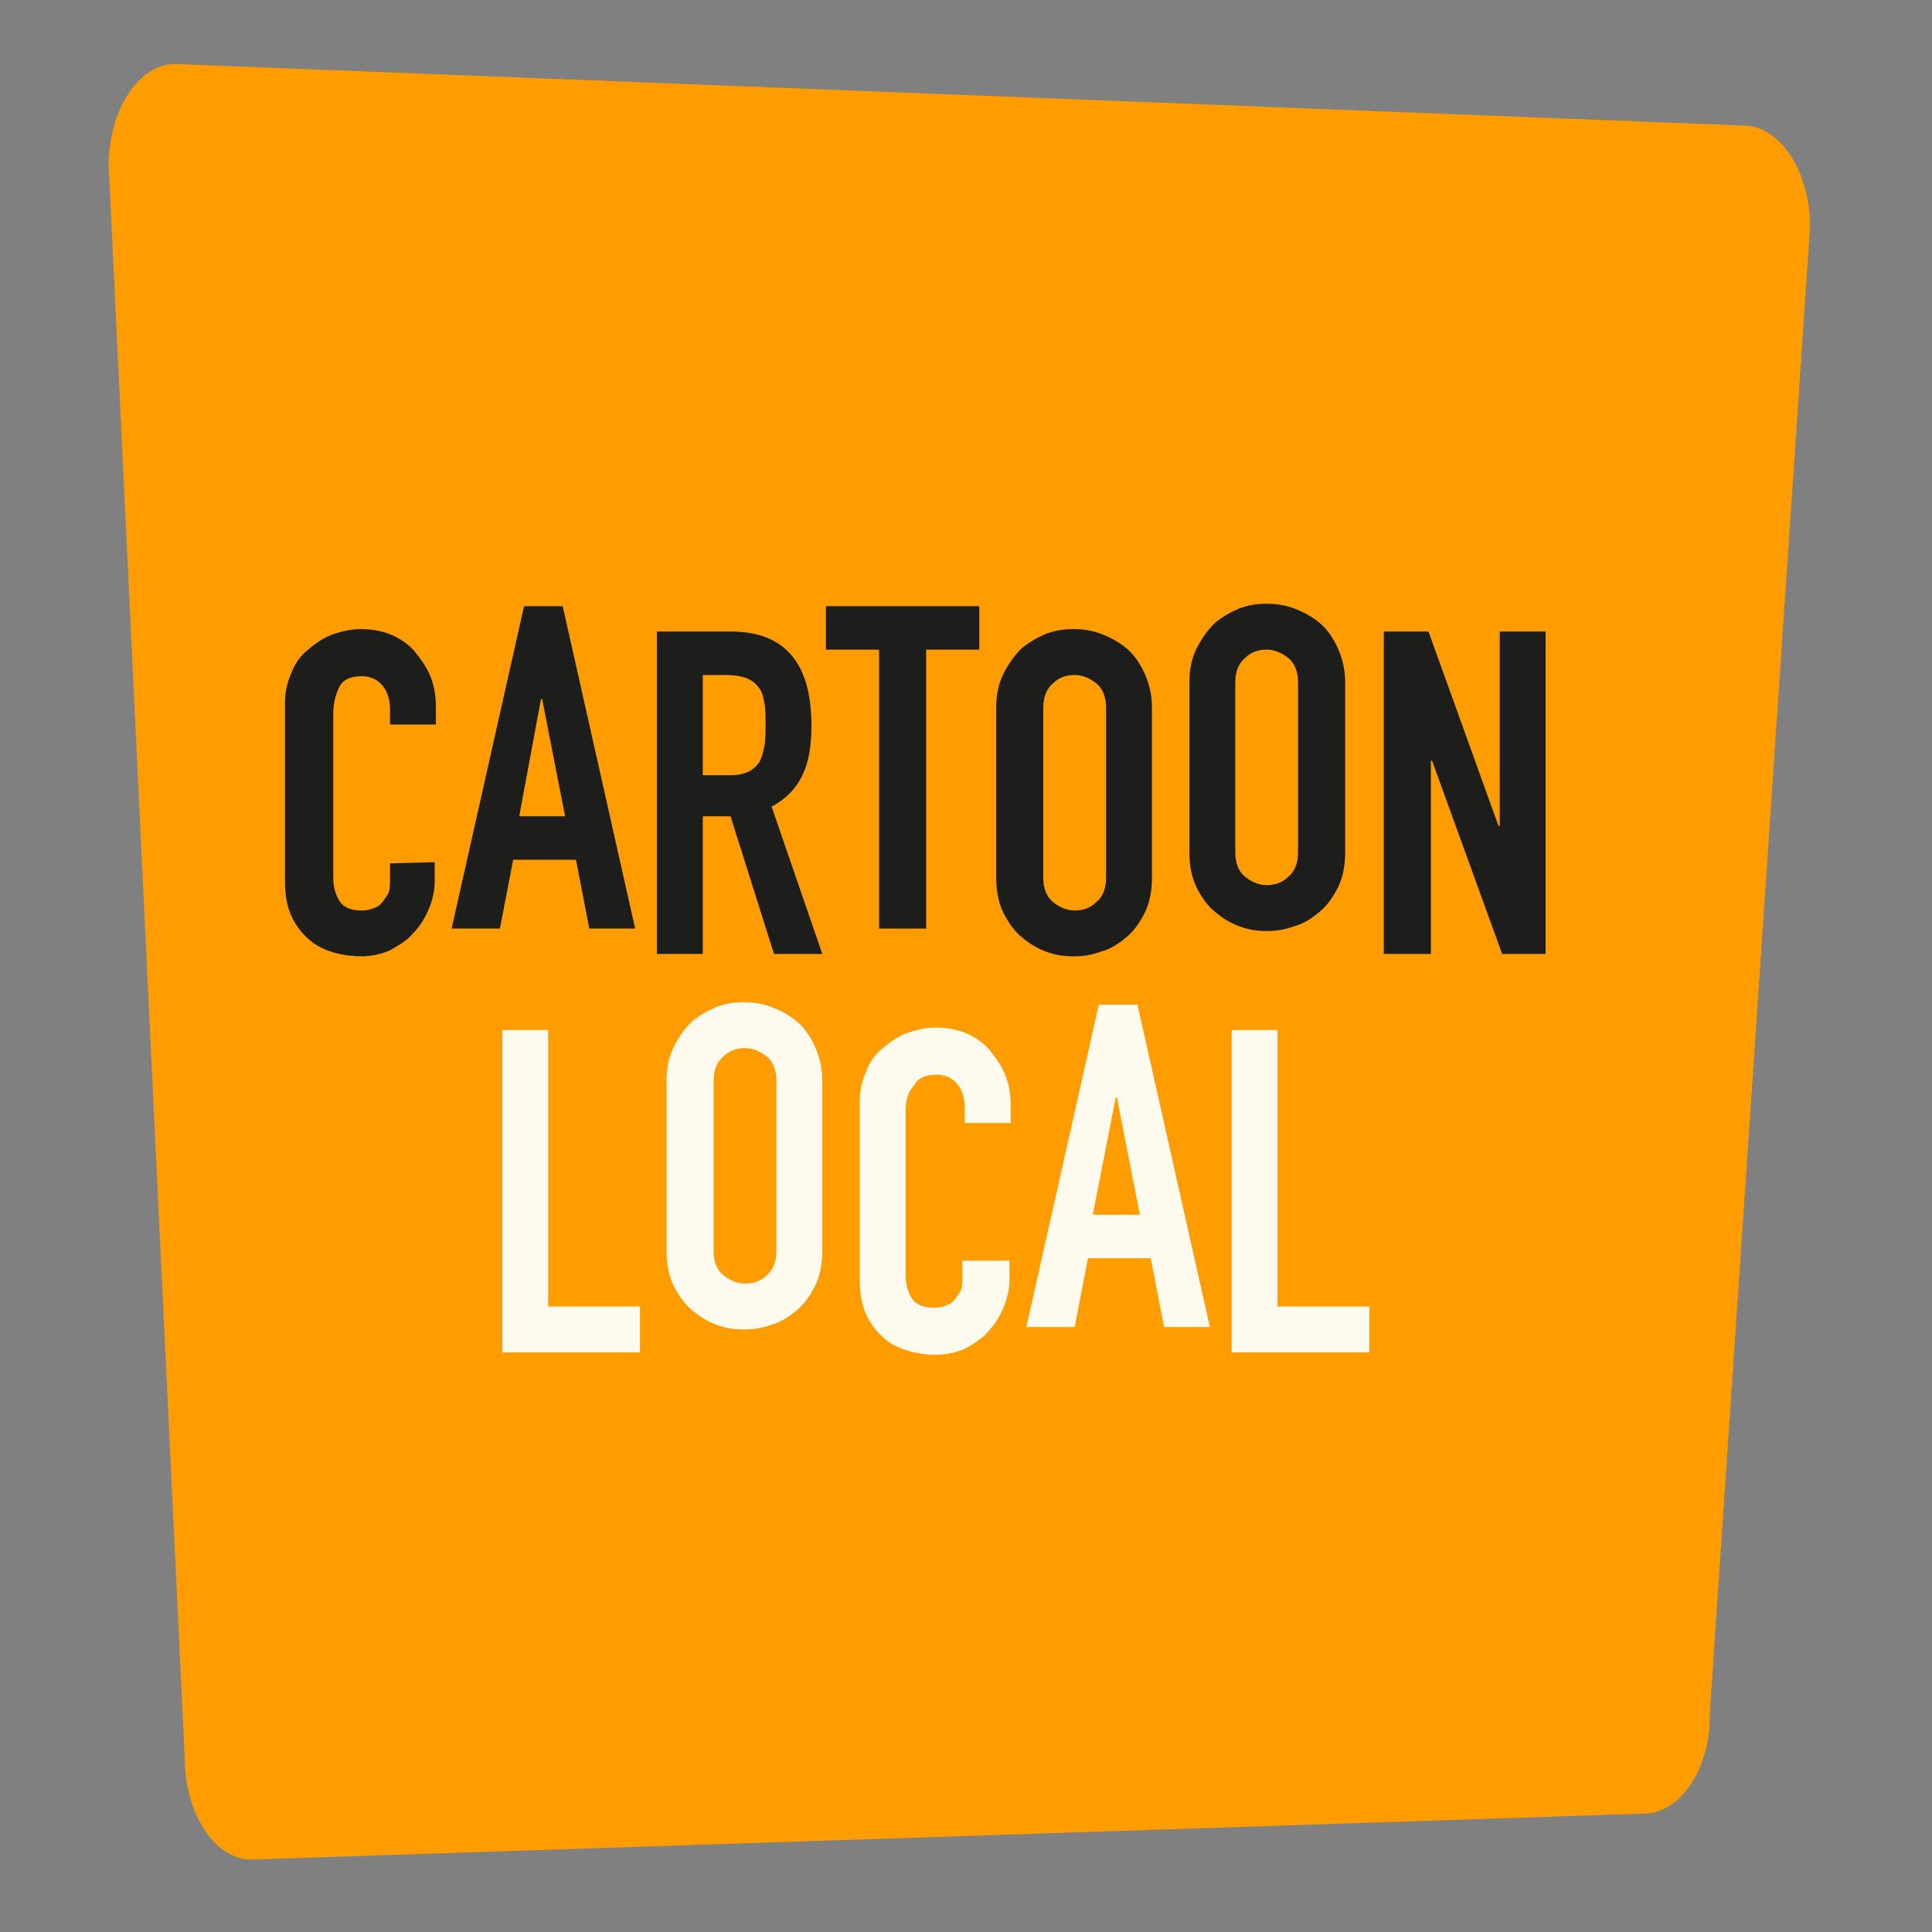
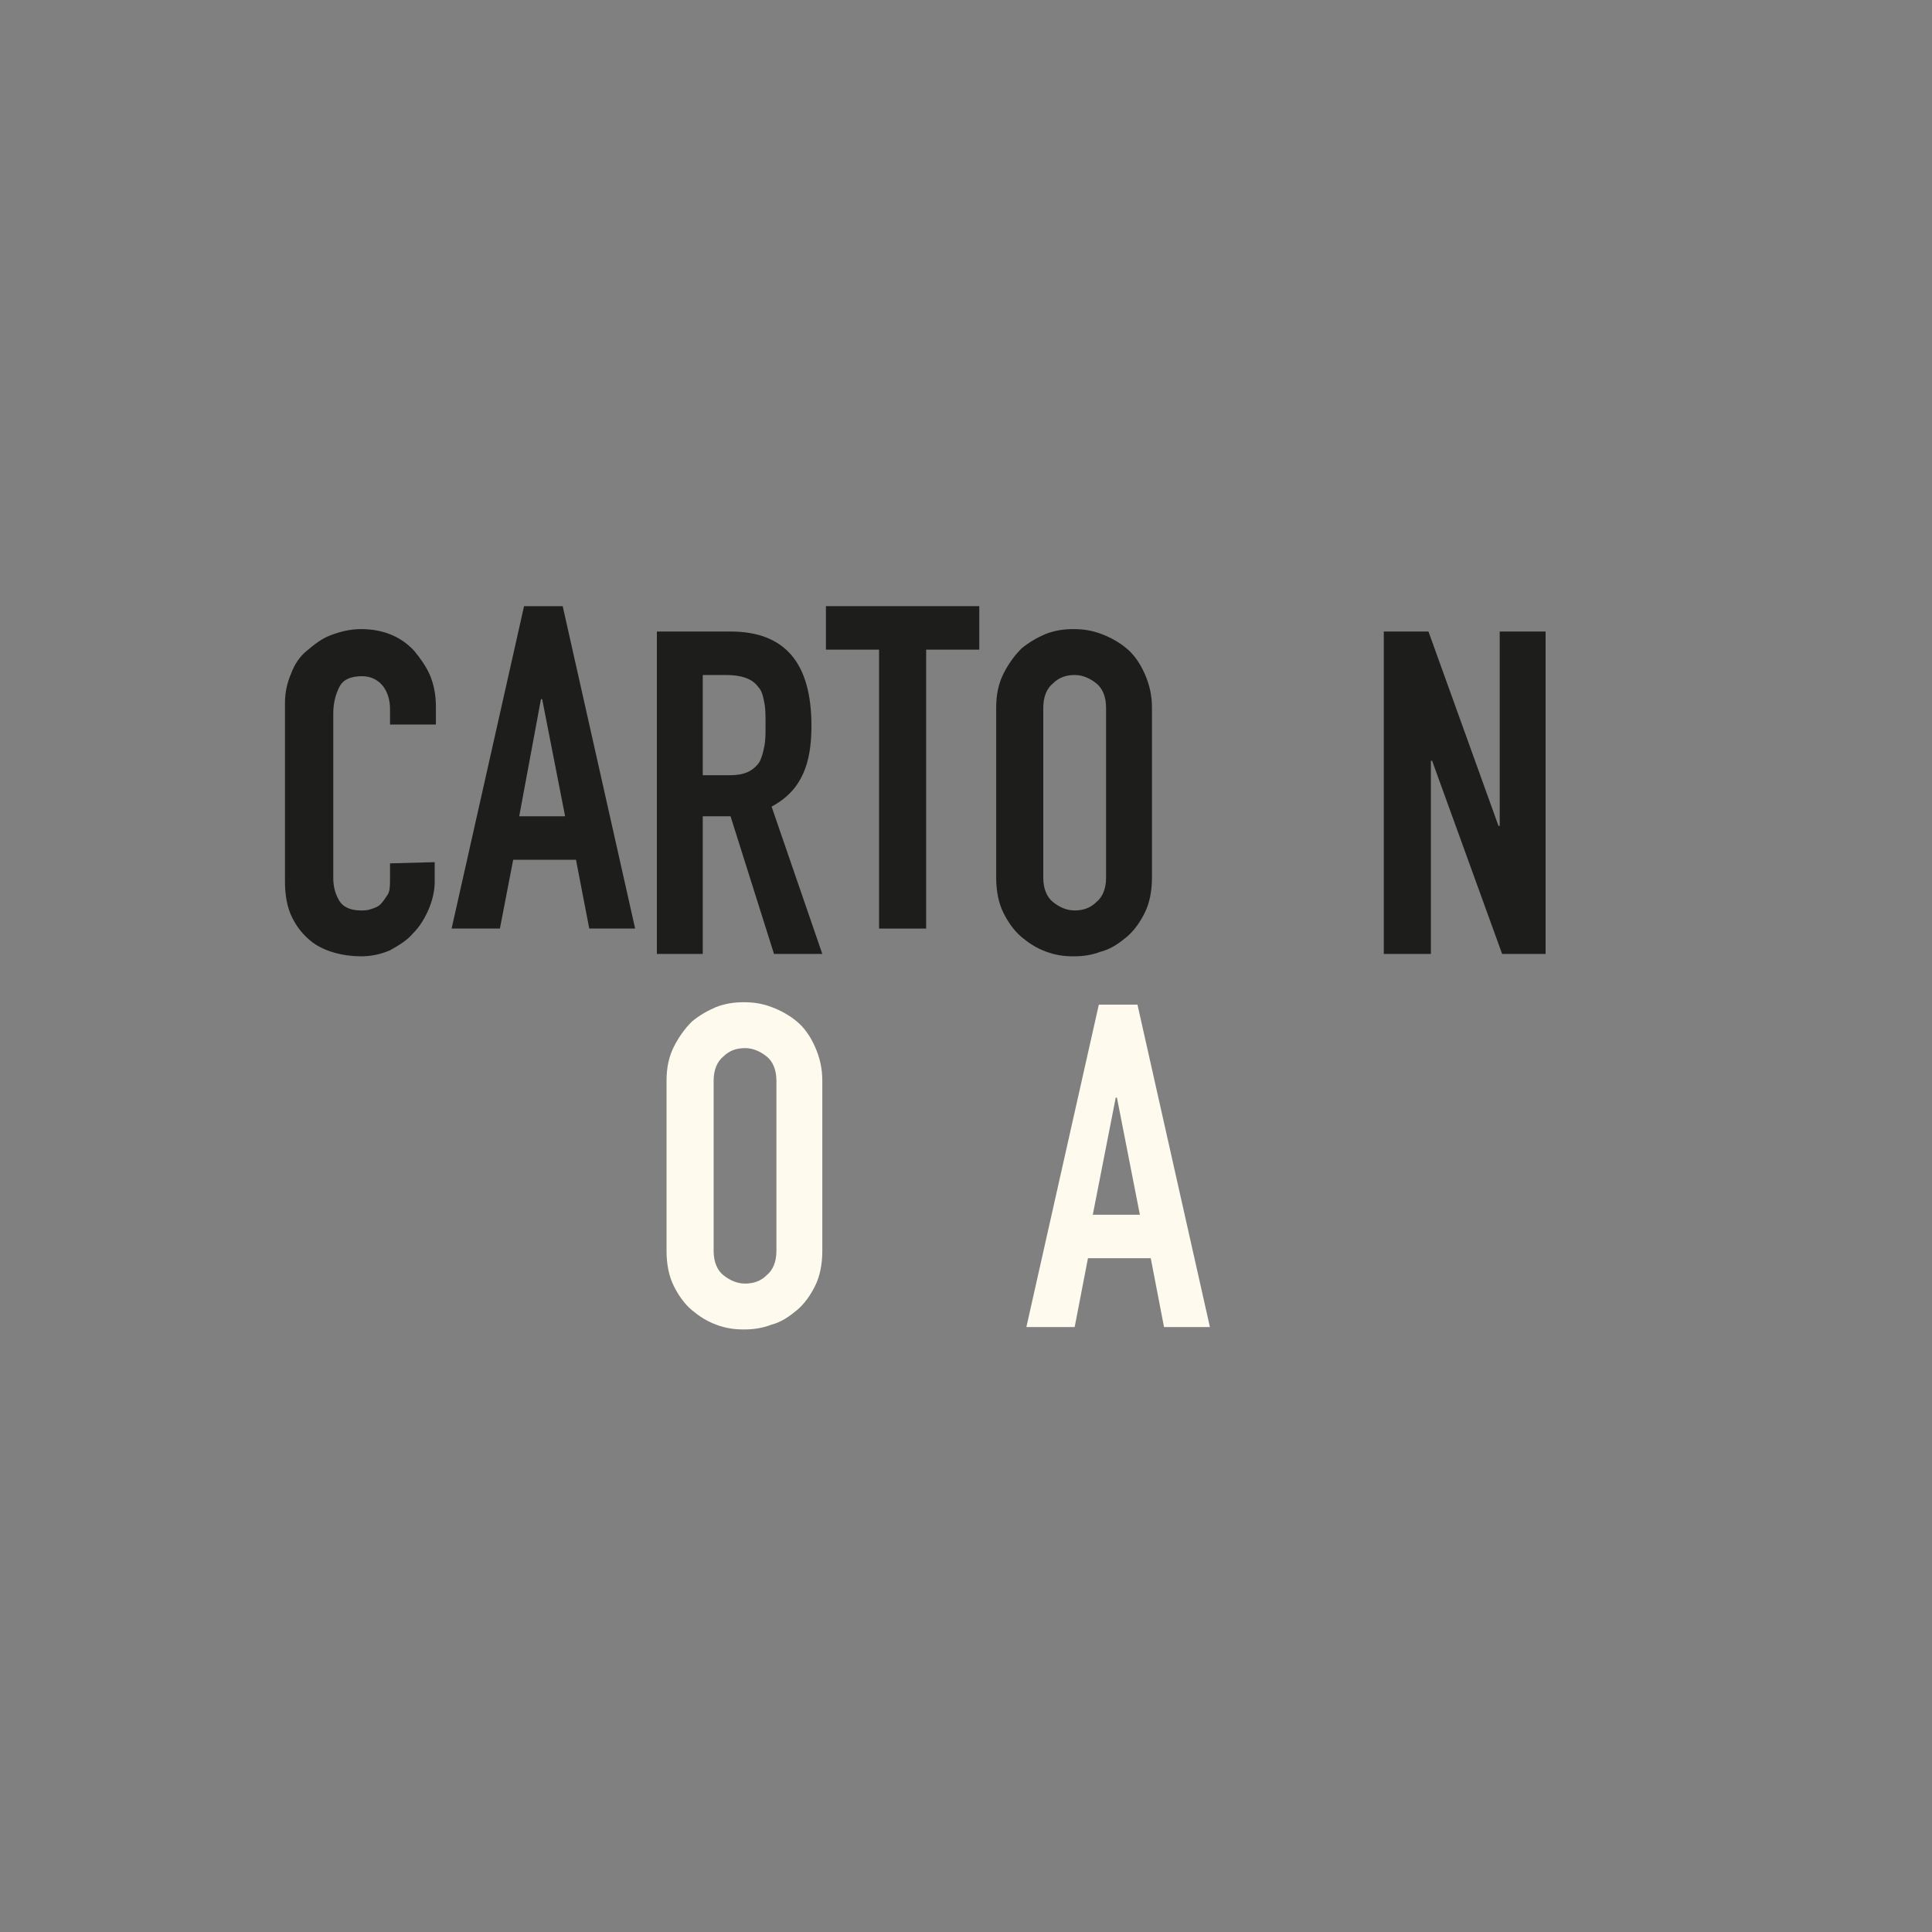
<svg xmlns="http://www.w3.org/2000/svg" version="1.1" id="Laag_1" x="0px" y="0px" viewBox="0 0 160 160" style="enable-background:new 0 0 160 160;" xml:space="preserve">
  <rect x="0" y="0" width="160" height="160" fill="#808080" stroke="none" />
  <style type="text/css">
	.st0{fill:#FF9D00;}
	.st1{fill:#1D1D1B;}
	.st2{fill:#FFFAEE;}
</style>
-   <path class="st0" d="M136.1,150.2L20.8,154c-3,0-5.5-3.8-5.5-8.4L9,13.7c0-4.6,2.5-8.4,5.5-8.4l129.9,5.1c3,0,5.5,3.8,5.5,8.4  l-8.3,123C141.7,146.4,139.2,150.2,136.1,150.2z" />
  <path class="st1" d="M36,71.4V73c0,0.8-0.2,1.6-0.5,2.3c-0.3,0.7-0.7,1.4-1.3,2c-0.5,0.6-1.2,1-1.9,1.4c-0.7,0.3-1.5,0.5-2.4,0.5  c-0.7,0-1.5-0.1-2.2-0.3c-0.7-0.2-1.4-0.5-2-1s-1.1-1.1-1.5-1.9s-0.6-1.8-0.6-3V58.2c0-0.9,0.2-1.7,0.5-2.4c0.3-0.8,0.7-1.4,1.3-1.9  s1.2-1,2-1.3s1.6-0.5,2.5-0.5c1.8,0,3.3,0.6,4.4,1.8c0.5,0.6,1,1.3,1.3,2s0.5,1.6,0.5,2.6V60h-3.8v-1.3c0-0.7-0.2-1.4-0.6-1.9  S30.7,56,30,56c-1,0-1.6,0.3-1.9,0.9c-0.3,0.6-0.5,1.3-0.5,2.2v13.6c0,0.8,0.2,1.4,0.5,1.9s0.9,0.8,1.8,0.8c0.2,0,0.5,0,0.8-0.1  s0.6-0.2,0.8-0.4c0.2-0.2,0.4-0.5,0.6-0.8c0.2-0.3,0.2-0.8,0.2-1.3v-1.3L36,71.4L36,71.4z" />
-   <path class="st1" d="M37.4,76.9l6-26.7h3.2l6,26.7h-3.8l-1.1-5.7h-5.2l-1.1,5.7H37.4z M46.8,67.6l-1.9-9.7h-0.1L43,67.6H46.8z" />
+   <path class="st1" d="M37.4,76.9l6-26.7h3.2l6,26.7h-3.8l-1.1-5.7h-5.2l-1.1,5.7z M46.8,67.6l-1.9-9.7h-0.1L43,67.6H46.8z" />
  <path class="st1" d="M54.4,79V52.3h6.1c4.5,0,6.7,2.6,6.7,7.8c0,1.6-0.2,2.9-0.7,4s-1.3,2-2.6,2.7L68.1,79h-4l-3.6-11.4h-2.3V79  H54.4z M58.2,55.9v8.3h2.2c0.7,0,1.2-0.1,1.6-0.3c0.4-0.2,0.7-0.5,0.9-0.8c0.2-0.4,0.3-0.8,0.4-1.3c0.1-0.5,0.1-1.1,0.1-1.8  s0-1.3-0.1-1.8s-0.2-1-0.5-1.3c-0.5-0.7-1.4-1-2.7-1C60.1,55.9,58.2,55.9,58.2,55.9z" />
  <path class="st1" d="M72.8,76.9V53.8h-4.4v-3.6h12.7v3.6h-4.4v23.1H72.8z" />
  <path class="st1" d="M82.5,58.6c0-1.1,0.2-2,0.6-2.8s0.9-1.5,1.5-2.1c0.6-0.5,1.3-0.9,2-1.2c0.8-0.3,1.5-0.4,2.3-0.4  s1.5,0.1,2.3,0.4c0.8,0.3,1.5,0.7,2.1,1.2s1.1,1.2,1.5,2.1s0.6,1.8,0.6,2.8v14.1c0,1.1-0.2,2.1-0.6,2.9s-0.9,1.5-1.5,2  s-1.3,1-2.1,1.2c-0.8,0.3-1.5,0.4-2.3,0.4s-1.5-0.1-2.3-0.4s-1.4-0.7-2-1.2s-1.1-1.2-1.5-2s-0.6-1.8-0.6-2.9V58.6z M86.4,72.7  c0,0.9,0.3,1.6,0.8,2s1.1,0.7,1.8,0.7c0.7,0,1.3-0.2,1.8-0.7c0.5-0.4,0.8-1.1,0.8-2V58.6c0-0.9-0.3-1.6-0.8-2s-1.1-0.7-1.8-0.7  c-0.7,0-1.3,0.2-1.8,0.7c-0.5,0.4-0.8,1.1-0.8,2V72.7z" />
-   <path class="st1" d="M98.5,56.5c0-1.1,0.2-2,0.6-2.8s0.9-1.5,1.5-2.1c0.6-0.5,1.3-0.9,2-1.2c0.8-0.3,1.5-0.4,2.3-0.4  s1.5,0.1,2.3,0.4c0.8,0.3,1.5,0.7,2.1,1.2s1.1,1.2,1.5,2.1s0.6,1.8,0.6,2.8v14.1c0,1.1-0.2,2.1-0.6,2.9s-0.9,1.5-1.5,2  s-1.3,1-2.1,1.2c-0.8,0.3-1.5,0.4-2.3,0.4s-1.5-0.1-2.3-0.4s-1.4-0.7-2-1.2s-1.1-1.2-1.5-2s-0.6-1.8-0.6-2.9V56.5z M102.3,70.6  c0,0.9,0.3,1.6,0.8,2s1.1,0.7,1.8,0.7c0.7,0,1.3-0.2,1.8-0.7c0.5-0.4,0.8-1.1,0.8-2V56.5c0-0.9-0.3-1.6-0.8-2s-1.1-0.7-1.8-0.7  c-0.7,0-1.3,0.2-1.8,0.7c-0.5,0.4-0.8,1.1-0.8,2V70.6z" />
  <path class="st1" d="M114.6,79V52.3h3.7l5.8,16.1h0.1V52.3h3.8V79h-3.6l-5.8-16h-0.1v16H114.6z" />
-   <path class="st2" d="M41.6,112V85.3h3.8v22.9H53v3.8C53,112,41.6,112,41.6,112z" />
  <path class="st2" d="M55.2,89.5c0-1.1,0.2-2,0.6-2.8s0.9-1.5,1.5-2.1c0.6-0.5,1.3-0.9,2-1.2c0.8-0.3,1.5-0.4,2.3-0.4  s1.5,0.1,2.3,0.4s1.5,0.7,2.1,1.2c0.6,0.5,1.1,1.2,1.5,2.1s0.6,1.8,0.6,2.8v14.1c0,1.1-0.2,2.1-0.6,2.9s-0.9,1.5-1.5,2  s-1.3,1-2.1,1.2c-0.8,0.3-1.5,0.4-2.3,0.4s-1.5-0.1-2.3-0.4s-1.4-0.7-2-1.2s-1.1-1.2-1.5-2s-0.6-1.8-0.6-2.9  C55.2,103.6,55.2,89.5,55.2,89.5z M59.1,103.6c0,0.9,0.3,1.6,0.8,2s1.1,0.7,1.8,0.7s1.3-0.2,1.8-0.7c0.5-0.4,0.8-1.1,0.8-2V89.5  c0-0.9-0.3-1.6-0.8-2s-1.1-0.7-1.8-0.7s-1.3,0.2-1.8,0.7c-0.5,0.4-0.8,1.1-0.8,2V103.6z" />
-   <path class="st2" d="M83.6,104.4v1.6c0,0.8-0.2,1.6-0.5,2.3c-0.3,0.7-0.7,1.4-1.3,2c-0.5,0.6-1.2,1-1.9,1.4  c-0.7,0.3-1.5,0.5-2.4,0.5c-0.7,0-1.5-0.1-2.2-0.3c-0.7-0.2-1.4-0.5-2-1s-1.1-1.1-1.5-1.9s-0.6-1.8-0.6-3V91.2  c0-0.9,0.2-1.7,0.5-2.4c0.3-0.8,0.7-1.4,1.3-1.9s1.2-1,2-1.3s1.6-0.5,2.5-0.5c1.8,0,3.3,0.6,4.4,1.8c0.5,0.6,1,1.3,1.3,2  s0.5,1.6,0.5,2.6V93h-3.8v-1.3c0-0.7-0.2-1.4-0.6-1.9s-1-0.8-1.7-0.8c-1,0-1.6,0.3-1.9,0.9C75.2,90.4,75,91.1,75,92v13.6  c0,0.8,0.2,1.4,0.5,1.9s0.9,0.8,1.8,0.8c0.2,0,0.5,0,0.8-0.1s0.6-0.2,0.8-0.4c0.2-0.2,0.4-0.5,0.6-0.8s0.2-0.8,0.2-1.3v-1.3  C79.7,104.4,83.6,104.4,83.6,104.4z" />
  <path class="st2" d="M85,109.9l6-26.7h3.2l6,26.7h-3.8l-1.1-5.7h-5.2l-1.1,5.7C89,109.9,85,109.9,85,109.9z M94.4,100.6l-1.9-9.7  h-0.1l-1.9,9.7H94.4z" />
-   <path class="st2" d="M102,112V85.3h3.8v22.9h7.6v3.8C113.4,112,102,112,102,112z" />
</svg>